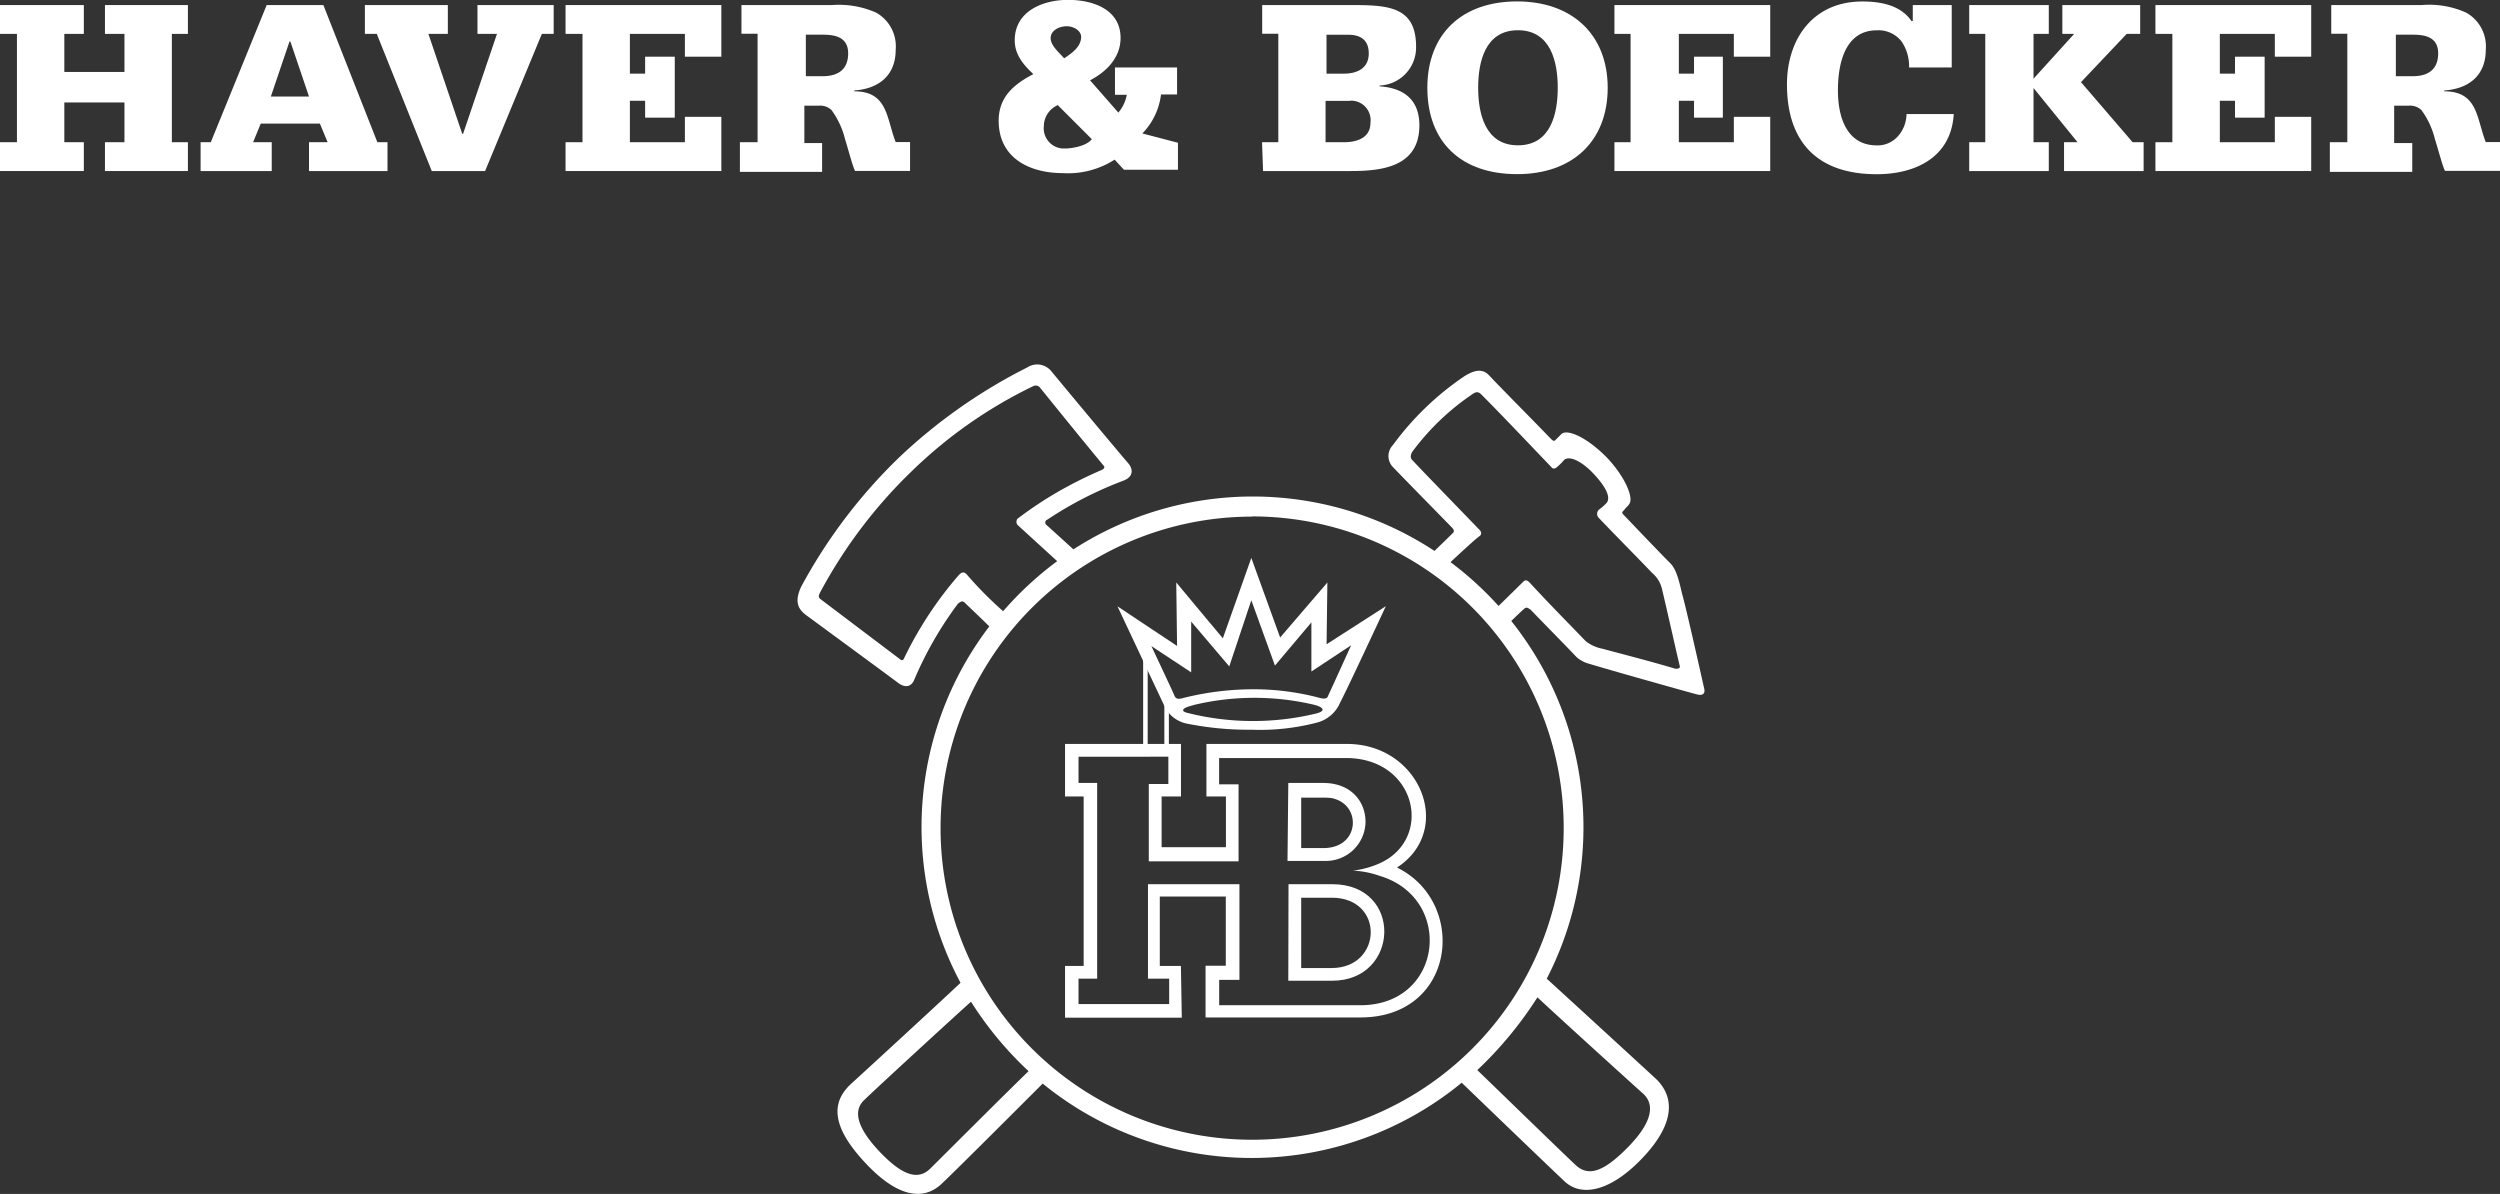
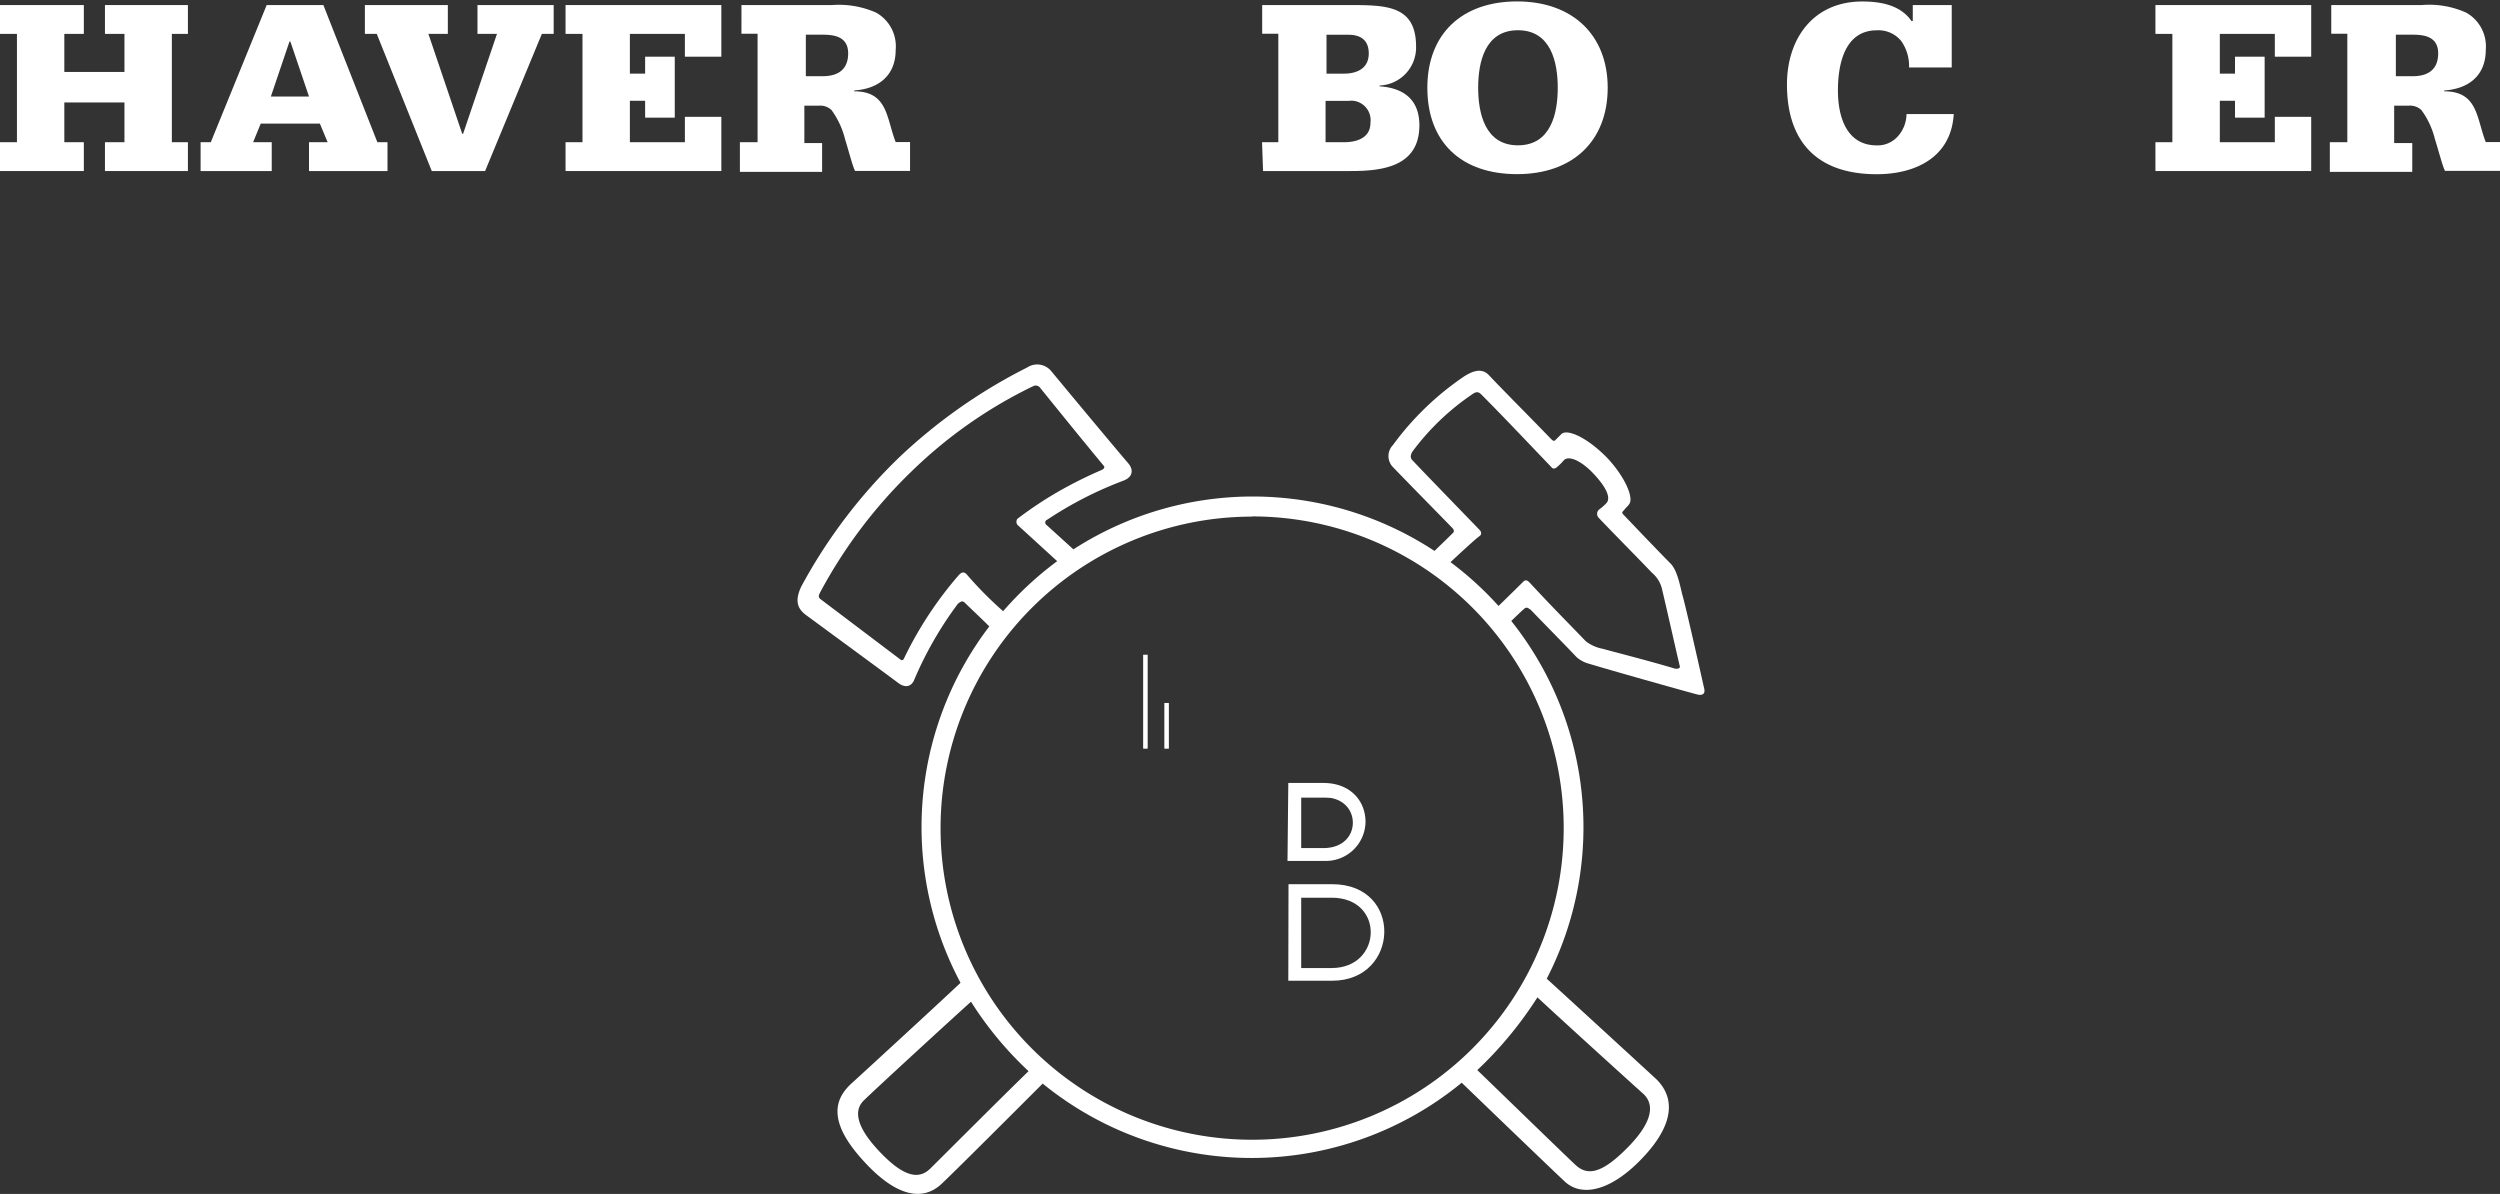
<svg xmlns="http://www.w3.org/2000/svg" id="Ebene_1" data-name="Ebene 1" viewBox="0 0 370.39 176.89">
  <rect x="0" y="0" width="370.39" height="176.89" fill="#333333" stroke="none" />
  <defs>
    <style>.cls-1{fill:#fff;}.cls-2{fill:none;stroke:#fff;stroke-miterlimit:3.86;stroke-width:0.67px;}</style>
  </defs>
  <title>Haver_Boecker</title>
  <path class="cls-1" d="M252.58,129c-4.26-1.25-7.78-2.13-10.53-2.88a5.79,5.79,0,0,1-2.51-1.13c-3.26-3.39-4.9-5-8.28-8.65-.38-.38-.63-.51-1-.13-1.63,1.63-5,4.89-5,4.89l1.75,2.38s2.39-2.38,3.39-3.26c.38-.37.63-.12,1,.13,3.14,3.26,5.27,5.39,6.78,7a4.63,4.63,0,0,0,1.5.88c3.26,1,13.92,4,16.31,4.64.88.25,1.25-.12,1.13-.75-.76-3.39-2.76-12.29-3.26-14-.38-1.5-.76-3.64-1.76-4.64s-4.14-4.26-7-7.27c-.26-.26-.13-.38.12-.63.38-.5.63-.63.75-.88.76-.88-.62-4.14-3.38-7-3.14-3.14-5.9-4.14-6.65-3.39l-.88.88c-.12.12-.25.25-.63-.13-3.63-3.76-6.89-7-9.28-9.53-1-1-2.26-.63-3.64.25a42.72,42.72,0,0,0-10.53,10.16,2.34,2.34,0,0,0,0,3.26c3.39,3.51,5.52,5.65,8.78,9,.37.38.25.63.12.75-1.25,1.26-3.76,3.64-3.76,3.64l2.26,1.76s4.51-4.27,5.39-4.89c.38-.25.38-.63,0-1-3.26-3.38-7.9-8.15-9.91-10.28-.25-.25-.37-.63,0-1.26a36.48,36.48,0,0,1,8.91-8.53c.5-.37.88-.37,1.25,0,3,3,6.78,7,10.41,10.79.25.38.63.25.88,0a8,8,0,0,0,1-1c.75-.75,2.63.12,4.39,2,2.25,2.39,2.5,3.77,1.88,4.39a7,7,0,0,1-1,.88.84.84,0,0,0-.19,1.17l.07.09c2.38,2.51,5.39,5.52,7.9,8.15a4.49,4.49,0,0,1,1.51,2.51c1.12,4.76,2,8.78,2.63,11.41,0,.25-.38.38-.88.25Z" transform="translate(-4.61 -30)" />
  <path class="cls-1" d="M233.77,175c4.26,3.88,14.92,13.67,16,14.67,2.64,2.38,3.39,6.15-1.38,11.42s-9.28,6.39-11.91,4c-1.63-1.51-12.05-11.54-15.31-14.68a49,49,0,0,1-62.08.13c-3.26,3.26-13.42,13.42-15.06,14.93-2.75,2.5-6.64,1.88-11.53-3.52-5.15-5.64-4.39-9-1.76-11.41,1.25-1.13,12-11,16.18-14.93a49,49,0,0,1,4.26-52.8c-1.12-1.13-3-2.89-3.63-3.51-.38-.38-.63-.13-1,.12A54.29,54.29,0,0,0,140,130.85c-.51,1-1.38,1-2.26.37-2-1.5-13.8-10.16-13.8-10.16-1.13-.88-1.63-2-.63-4.14a78.11,78.11,0,0,1,14.68-19.31,79.61,79.61,0,0,1,18.81-13.17,2.69,2.69,0,0,1,3.52.5s8,9.66,11.53,13.8c.76,1,.51,2-.87,2.5A55.74,55.74,0,0,0,159.76,107a.43.43,0,0,0-.27.54.42.42,0,0,0,.15.22l4,3.63A49,49,0,0,1,233.77,175Zm-10.29,13.54c3.26,3.14,12.8,12.42,14.55,14.05s3.89,1.38,7.9-2.76c3.64-3.76,3.77-6.27,2.14-7.78-1.26-1.12-11.92-10.78-15.68-14.29a56.55,56.55,0,0,1-8.91,10.78Zm-70.24-68a50.31,50.31,0,0,1,8-7.4l-5.9-5.39a.78.78,0,0,1,0-.88,56.29,56.29,0,0,1,6-4,63.08,63.08,0,0,1,6.53-3.26c.25-.12.5-.37.25-.62-3.14-3.77-9.41-11.54-9.41-11.54a.81.81,0,0,0-1-.25,68.3,68.3,0,0,0-18.07,12.66,72.34,72.34,0,0,0-13.54,17.94c-.25.5-.25.75.12,1l11.79,8.91a.3.3,0,0,0,.44,0,.41.41,0,0,0,.07-.11,55.56,55.56,0,0,1,8.15-12.41c.25-.25.63-.63,1.13-.13A55.08,55.08,0,0,0,153.24,120.56Zm36.88-14a46.16,46.16,0,1,0,46.16,46.16A46.16,46.16,0,0,0,190.12,106.51Zm-41.65,71.87c-3.63,3.26-14.67,13.42-15.8,14.55-1.38,1.26-1.63,3.51,2.13,7.53s6,4.26,7.65,2.63,11.17-11.16,14.55-14.42a52,52,0,0,1-8.53-10.29Z" transform="translate(-4.61 -30)" />
-   <path class="cls-1" d="M177.32,135c-.25-.5-7.15-15.17-7.15-15.17L179,125.7l-.12-9.4,6.9,8.27L190,112.66l4.27,11.79,7-8.15-.12,9.15,8.78-5.64s-5.77,12.41-6.78,14.3a5.12,5.12,0,0,1-3.64,3,33.25,33.25,0,0,1-9.53,1,45.73,45.73,0,0,1-9.41-.88,4.69,4.69,0,0,1-3.26-2.26Zm9.41-6.27-5.64-6.64v7.52l-5.9-3.89s3.14,6.65,3.39,7.28.63.62,1.5.37a43,43,0,0,1,10.29-1.25,38,38,0,0,1,9.66,1.25c.87.25,1.25.13,1.38-.37.37-.76,3.38-7.4,3.38-7.4l-5.89,3.89v-7.28l-5.4,6.4L190,118.93l-3.26,9.78Zm-5.39,5.77c-1.63.38-1.88.88-.76,1.13a39.79,39.79,0,0,0,18.82.13c1.76-.38,1.38-1-.25-1.38A38.55,38.55,0,0,0,181.34,134.48Z" transform="translate(-4.61 -30)" />
  <path class="cls-2" d="M174.31,127v13.92m3.14-6.77v6.77m19.32,6.9h6.77" transform="translate(-4.61 -30)" />
-   <path class="cls-1" d="M179.71,148h-3v7.52h9.53V148h-2.89v-7.78h20.83c10.91,0,15.92,12.8,7.4,18.31,10.53,5.15,8.78,22.21-5.4,22.21H183.22v-7.66h3V162.83h-9.78v10.28h3.13l.13,7.66H162.4v-7.66h2.76V148H162.4v-7.78h17.18V148Zm-2-2v-3.89H164.4V146h2.76v29H164.4v3.76h13.43V175h-3.14V161h13.55v14.17h-3v3.76h20.94c12.29,0,13.92-15.93,2.76-19.19a13.55,13.55,0,0,0-3.89-.75,13.64,13.64,0,0,0,3.77-1c8.27-3.51,5.77-15.68-4.77-15.68H185.23v3.89h2.88v11.41h-13.3V146.15h2.89Z" transform="translate(-4.61 -30)" />
  <path class="cls-1" d="M195.51,161H202c10.54,0,10,14.3,0,14.3h-6.52Zm1.88,2v10.42h4.52c7.52,0,7.9-10.42,0-10.42Z" transform="translate(-4.61 -30)" />
  <path class="cls-1" d="M195.51,146h5.14c4.14,0,6.27,2.76,6.27,5.77a5.87,5.87,0,0,1-6,5.78h-5.56l.12-11.54Zm1.88,2v7.65h3.26c3,0,4.39-1.88,4.39-3.76s-1.38-3.77-4.39-3.77h-3.26Z" transform="translate(-4.61 -30)" />
  <polygon class="cls-1" points="0 21.07 2.51 21.07 2.51 5.02 0 5.02 0 0.75 12.42 0.75 12.42 5.02 9.53 5.02 9.53 10.66 18.44 10.66 18.44 5.02 15.55 5.02 15.55 0.75 27.84 0.75 27.84 5.02 25.46 5.02 25.46 21.07 27.84 21.07 27.84 25.34 15.55 25.34 15.55 21.07 18.44 21.07 18.44 15.18 9.53 15.18 9.53 21.07 12.42 21.07 12.42 25.34 0 25.34 0 21.07" />
  <path class="cls-1" d="M44.74,44.3h5.65l-2.76-8.15H47.5ZM34.33,51.07h1.51l8.28-20.32h8.4l8,20.32h1.5v4.27H50.39V51.07h2.76L52,48.31H43.24l-1.13,2.76h2.76v4.27H34.33Z" transform="translate(-4.61 -30)" />
  <polygon class="cls-1" points="82.03 5.02 80.28 5.02 71.87 25.34 63.97 25.34 55.82 5.02 54.06 5.02 54.06 0.75 66.35 0.75 66.35 5.02 63.47 5.02 68.48 19.82 68.61 19.82 73.63 5.02 70.74 5.02 70.74 0.75 82.03 0.75 82.03 5.02" />
  <polygon class="cls-1" points="83.79 21.07 86.3 21.07 86.3 5.02 83.79 5.02 83.79 0.75 106.87 0.75 106.87 8.4 101.47 8.4 101.47 5.02 93.32 5.02 93.32 10.91 95.58 10.91 95.58 8.4 99.97 8.4 99.97 17.43 95.58 17.43 95.58 14.93 93.32 14.93 93.32 21.07 101.47 21.07 101.47 17.31 106.87 17.31 106.87 25.34 83.79 25.34 83.79 21.07" />
  <path class="cls-1" d="M124,41.29h2.5c2.14,0,3.77-.88,3.77-3.39s-2.13-2.76-3.77-2.76H124Zm-9.54,9.78h2.39V35h-2.39V30.75H127.9a13.56,13.56,0,0,1,6.53,1.13,5.73,5.73,0,0,1,2.88,5.52c0,3.76-2.51,5.77-6.14,6v.13c5,0,4.76,4,6.14,7.52h2.13v4.27h-8.15c-.38-.76-.88-2.76-1.5-4.77a12.19,12.19,0,0,0-2-4.26,2.42,2.42,0,0,0-1.88-.63h-2.13V51.2h2.63v4.26H114.23V51.07Z" transform="translate(-4.61 -30)" />
-   <path class="cls-1" d="M164.78,35.64c.13-1-1-1.75-2.13-1.75s-2.38.63-2.38,1.75,1.25,2.14,2,3c1.13-.75,2.39-1.63,2.51-3Zm-3.39,9.91a3.43,3.43,0,0,0-2.13,3.14A3,3,0,0,0,162,52h.48c.63,0,3-.25,3.89-1.38l-5-5Zm8.91,1.13a5.64,5.64,0,0,0,1.25-2.63H169.8V40H179v4h-2.38a10,10,0,0,1-2.76,5.77l5.27,1.38v4h-8l-1.38-1.5a12.75,12.75,0,0,1-7.65,2c-5,0-9.53-2.25-9.53-7.77,0-3.52,2.26-5.4,5.14-6.9-1.63-1.51-2.76-3-2.76-5,0-4.39,4.27-6,7.9-6s7.78,1.38,7.78,5.64c0,2.76-1.88,4.9-4.52,6.28Z" transform="translate(-4.61 -30)" />
  <path class="cls-1" d="M201,51.07h2.76c1.63,0,3.89-.5,3.89-2.88a2.89,2.89,0,0,0-2.47-3.25,2.51,2.51,0,0,0-.67,0H201Zm0-10.16h2.76c1.25,0,3.64-.37,3.64-3,0-2-1.26-2.76-3-2.76h-3.26v5.77Zm-9.41,10.16H194V35h-2.39V30.75h12.8c5.52,0,10,0,10,6.15A5.63,5.63,0,0,1,209,42.67h0v.12c3.76.25,5.9,2.14,5.9,5.77,0,6.15-5.52,6.78-10.16,6.78h-13Z" transform="translate(-4.61 -30)" />
  <path class="cls-1" d="M235.4,43c0-3.76-1-8.52-5.9-8.52s-5.89,4.76-5.89,8.52,1,8.53,5.89,8.53S235.4,46.81,235.4,43Zm-19.32,0c0-8,5.14-12.79,13.3-12.79S242.8,35.14,242.8,43s-5.14,12.8-13.42,12.8S216.08,51.07,216.08,43Z" transform="translate(-4.61 -30)" />
-   <polygon class="cls-1" points="239.19 21.07 241.58 21.07 241.58 5.02 239.19 5.02 239.19 0.75 262.27 0.75 262.27 8.4 256.88 8.4 256.88 5.02 248.73 5.02 248.73 10.91 250.98 10.91 250.98 8.4 255.25 8.4 255.25 17.43 250.98 17.43 250.98 14.93 248.73 14.93 248.73 21.07 256.88 21.07 256.88 17.31 262.27 17.31 262.27 25.34 239.19 25.34 239.19 21.07" />
  <path class="cls-1" d="M293.72,40h-6.27a6.46,6.46,0,0,0-1.13-3.88,4.34,4.34,0,0,0-3.64-1.63c-4.76,0-5.77,5-5.77,8.9s1.26,8.15,5.77,8.15a4,4,0,0,0,3.14-1.38,5,5,0,0,0,1.25-3.26h7c-.38,6.4-5.65,8.91-11.42,8.91-8.78,0-13.29-4.77-13.29-13.3,0-6.77,3.89-12.29,11.16-12.29,2.64,0,5.65.5,7.28,2.89H288V30.75h5.77V40Z" transform="translate(-4.61 -30)" />
-   <polygon class="cls-1" points="291.75 21.07 294.13 21.07 294.13 5.02 291.75 5.02 291.75 0.75 303.54 0.75 303.54 5.02 301.28 5.02 301.28 11.66 307.3 5.02 305.55 5.02 305.55 0.75 317.08 0.75 317.08 5.02 315.08 5.02 308.31 12.17 315.96 21.07 317.59 21.07 317.59 25.34 305.8 25.34 305.8 21.07 307.8 21.07 301.28 13.04 301.28 13.04 301.28 21.07 303.54 21.07 303.54 25.34 291.75 25.34 291.75 21.07" />
  <polygon class="cls-1" points="319.34 21.07 321.85 21.07 321.85 5.02 319.34 5.02 319.34 0.75 342.42 0.75 342.42 8.4 337.03 8.4 337.03 5.02 328.88 5.02 328.88 10.91 331.13 10.91 331.13 8.4 335.52 8.4 335.52 17.43 331.13 17.43 331.13 14.93 328.88 14.93 328.88 21.07 337.03 21.07 337.03 17.31 342.42 17.31 342.42 25.34 319.34 25.34 319.34 21.07" />
  <path class="cls-1" d="M359.57,41.29h2.51c2.13,0,3.76-.88,3.76-3.39s-2.13-2.76-3.76-2.76h-2.51ZM350,51.07h2.38V35H350V30.75h13.42A13.26,13.26,0,0,1,370,31.88a5.72,5.72,0,0,1,2.89,5.52c0,3.76-2.51,5.77-6.15,6v.13c5,0,4.77,4,6.15,7.52H375v4.27h-8.15c-.38-.76-.88-2.76-1.51-4.77a12,12,0,0,0-2-4.26,2.44,2.44,0,0,0-1.89-.63h-2.13V51.2H362v4.26H349.79V51.07Z" transform="translate(-4.61 -30)" />
</svg>